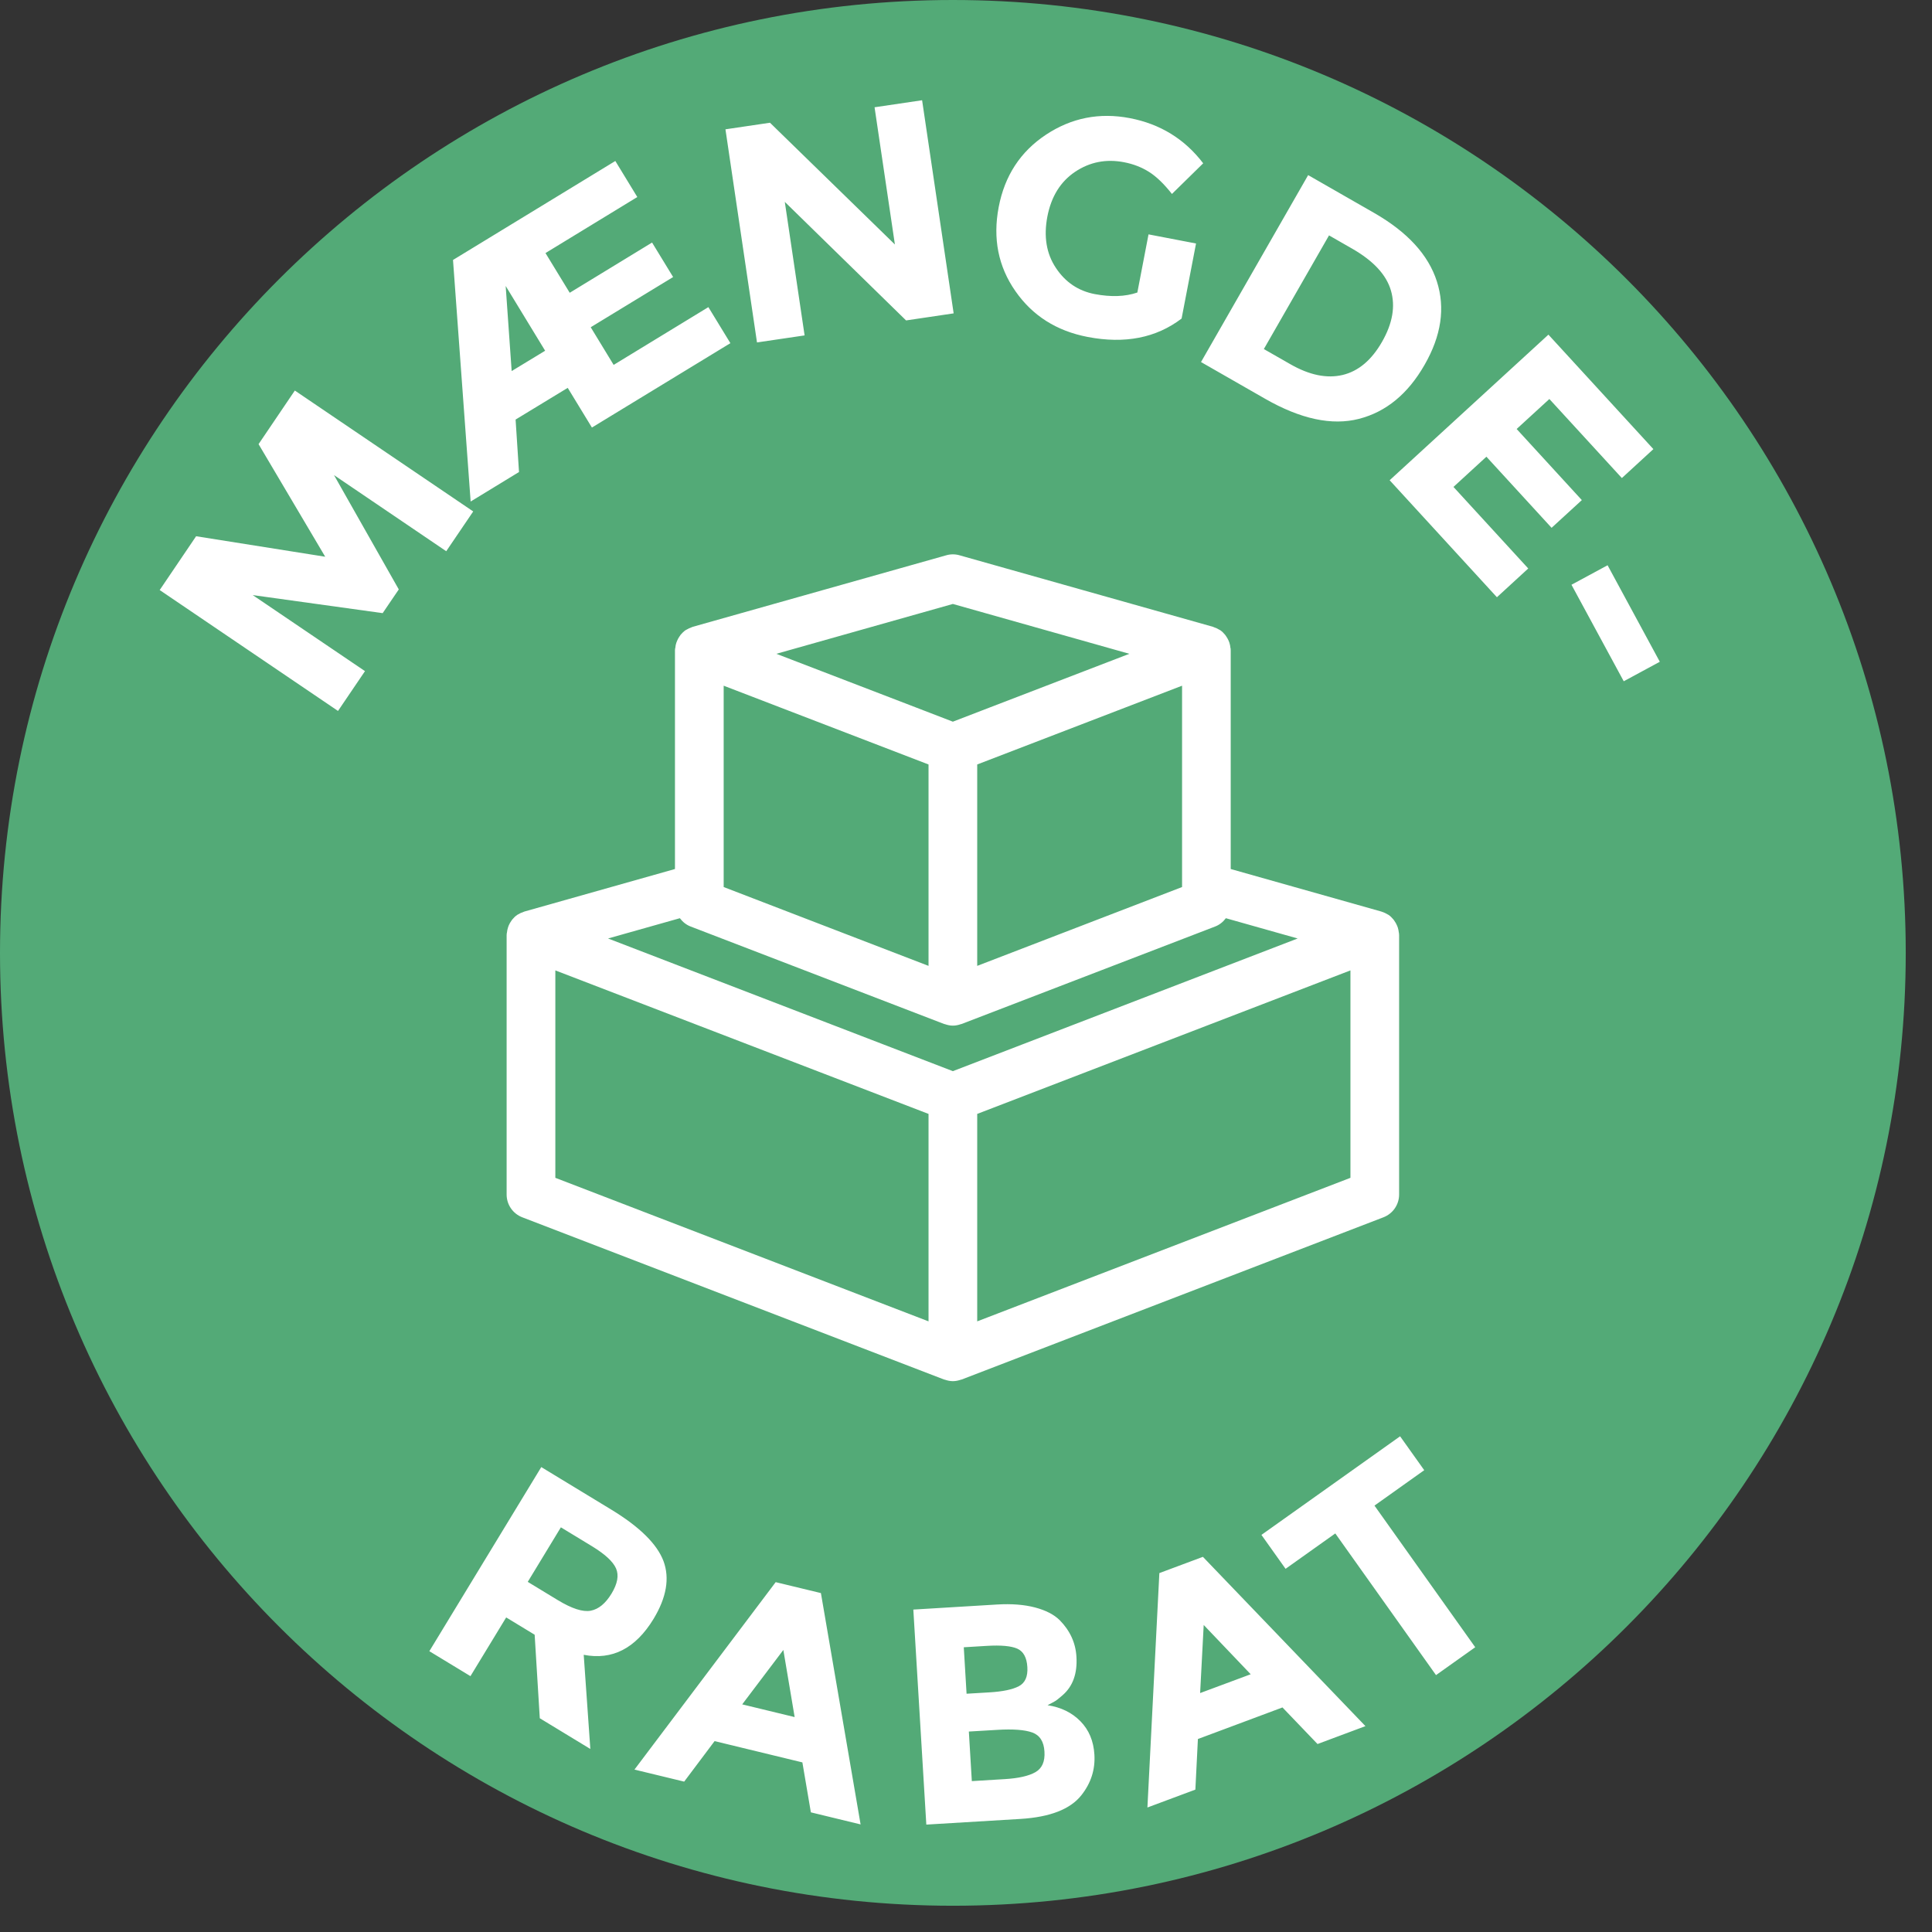
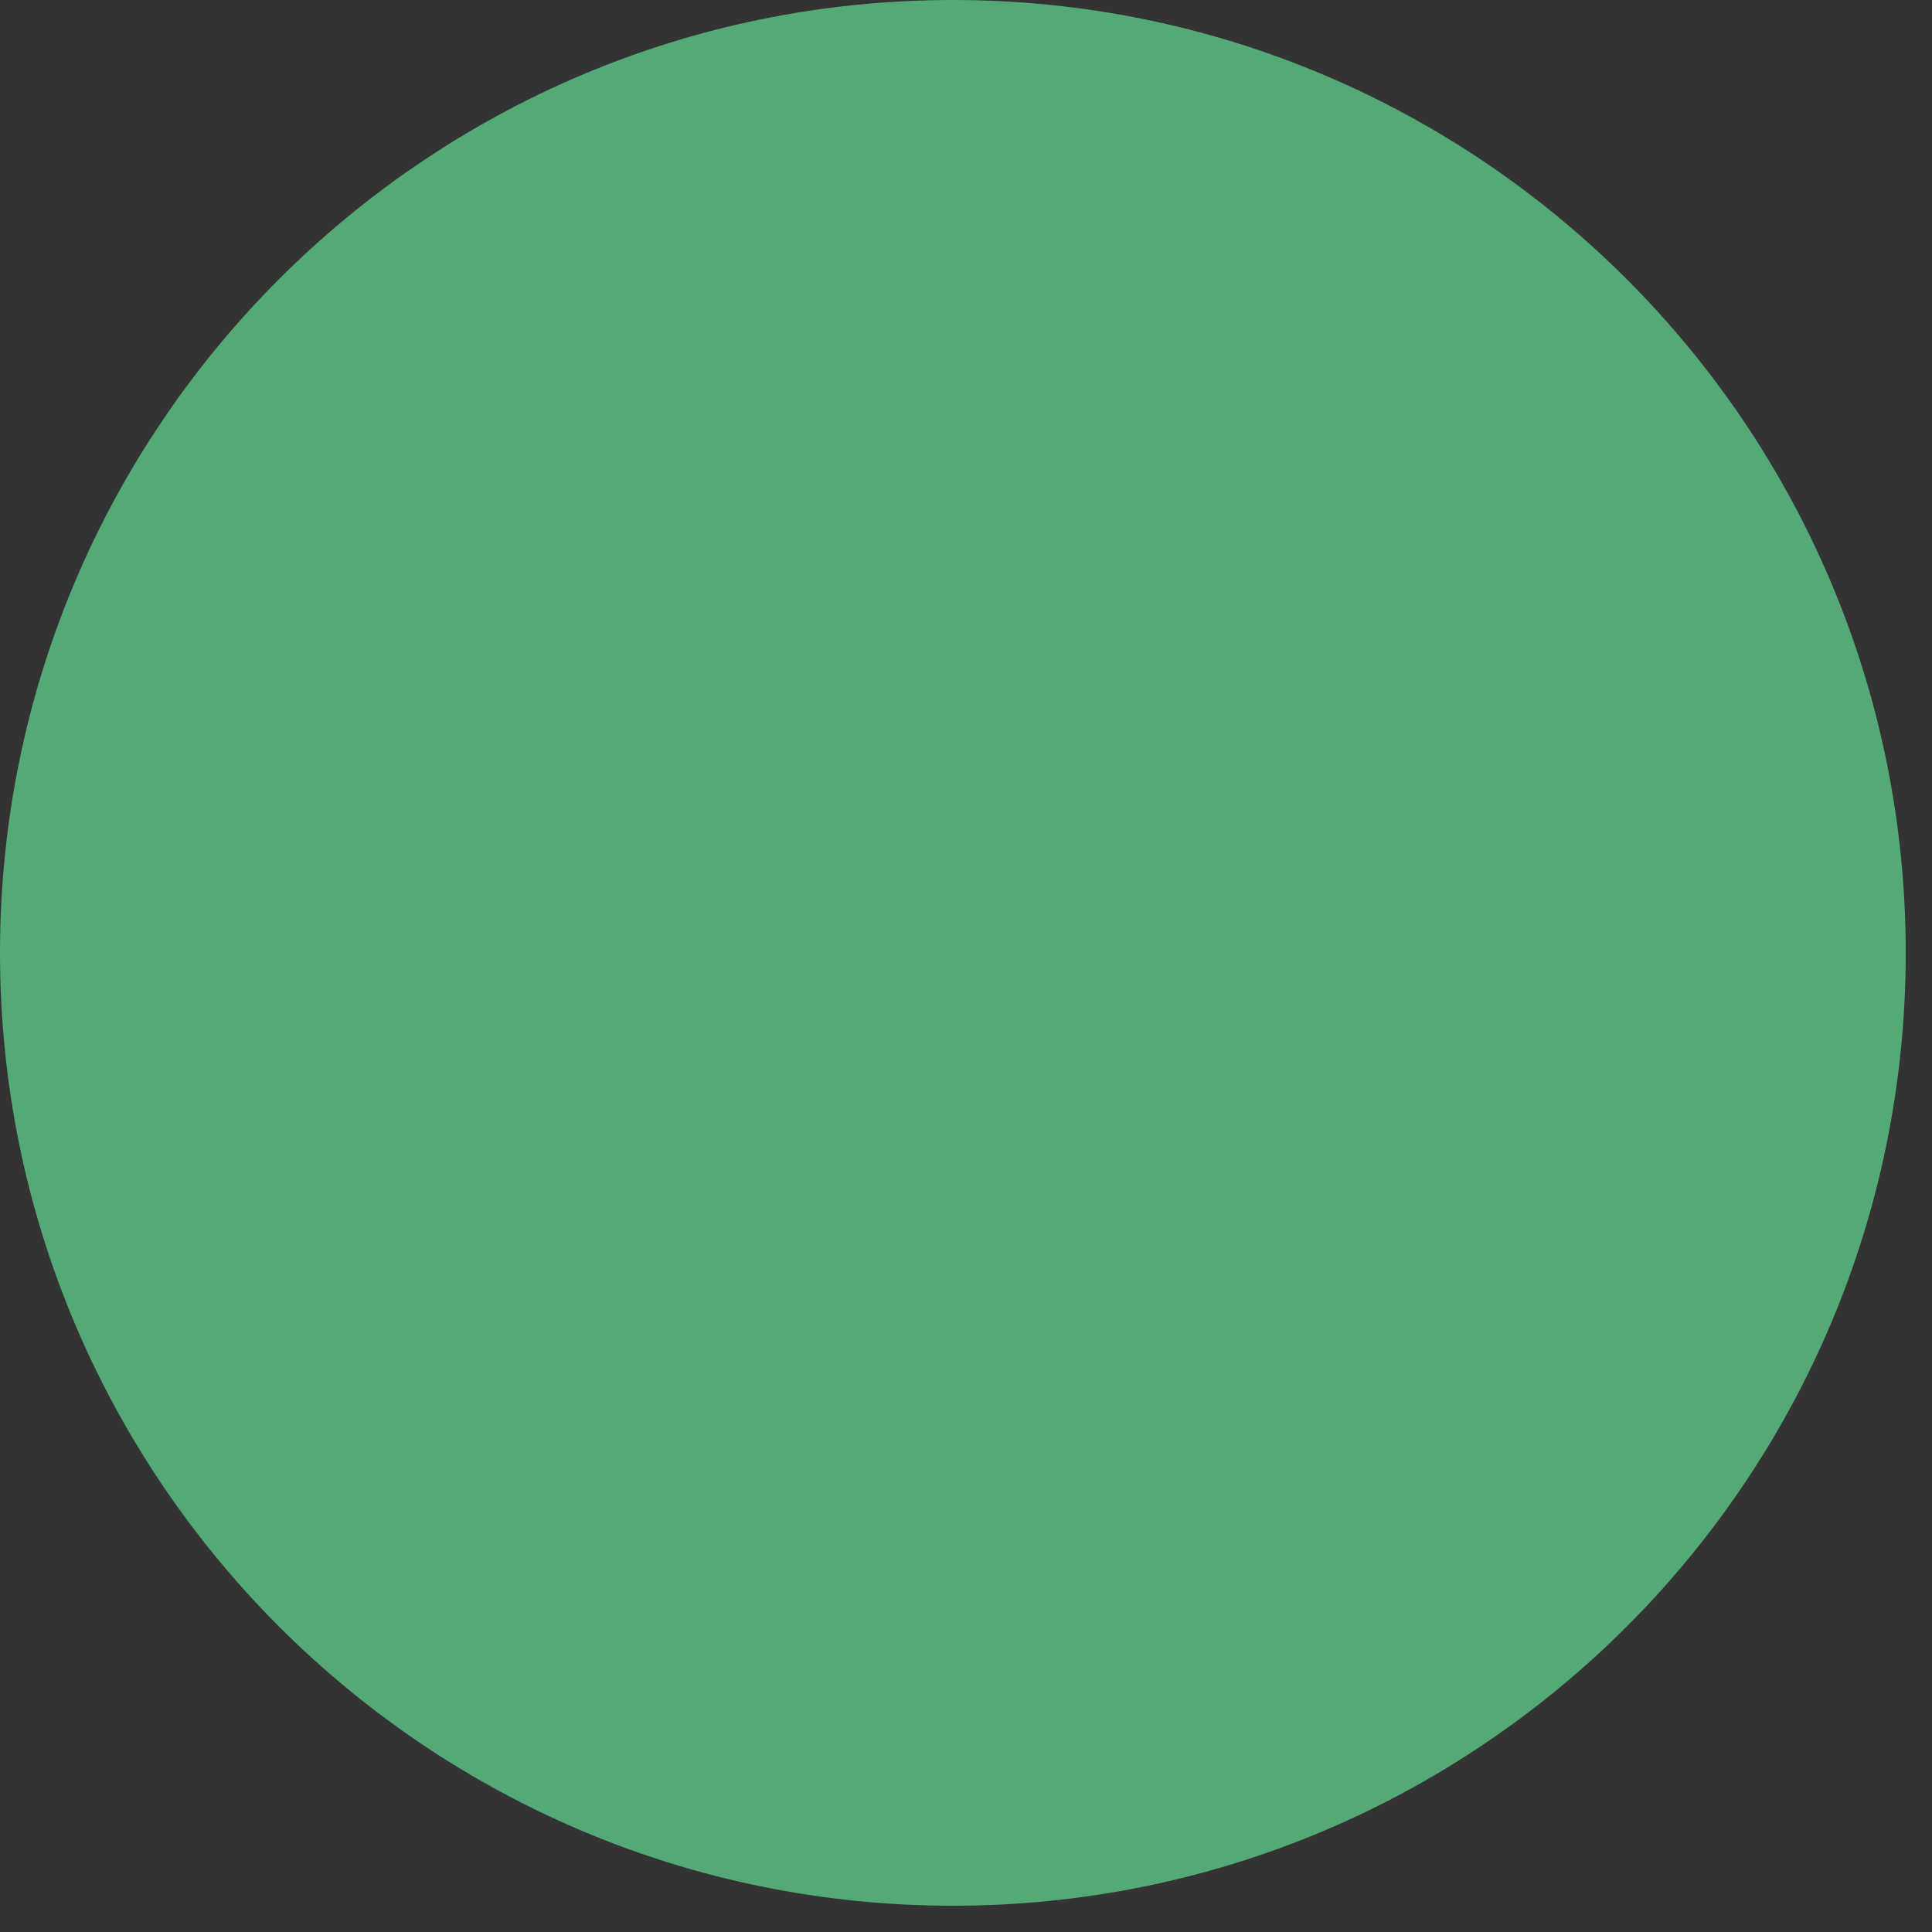
<svg xmlns="http://www.w3.org/2000/svg" width="61px" height="61px" viewBox="0 0 61 61" version="1.1">
  <rect x="0" y="0" width="61" height="61" fill="#333333" stroke="none" />
  <title>Splat Copy 2</title>
  <desc>Created with Sketch.</desc>
  <g id="Desktop" stroke="none" stroke-width="1" fill="none" fill-rule="evenodd">
    <g id="Product-page" transform="translate(-557, -571)">
      <g id="Splat-/-Mængde" transform="translate(557, 571)">
        <path d="M60.171,30.086 C60.171,46.701 46.701,60.171 30.085,60.171 C13.47,60.171 0,46.701 0,30.086 C0,13.47 13.47,-0 30.085,-0 C46.701,-0 60.171,13.47 60.171,30.086" id="Fill-1" fill="#53AA77" />
-         <path d="M35.658,20.643 L31.267,22.331 L30.085,22.786 L28.904,22.331 L24.512,20.643 L30.085,19.069 L35.658,20.643 Z M37.322,28.007 L30.854,30.496 L30.854,24.137 L37.322,21.65 L37.322,28.007 Z M38.367,29.253 C38.505,29.2 38.62,29.106 38.705,28.991 L40.972,29.631 L32.263,32.982 L30.085,33.82 L27.907,32.982 L19.198,29.631 L21.466,28.991 C21.552,29.106 21.666,29.2 21.805,29.253 L29.809,32.331 C29.817,32.334 29.826,32.333 29.834,32.336 C29.916,32.365 30,32.383 30.085,32.383 C30.172,32.383 30.256,32.365 30.338,32.336 C30.346,32.333 30.354,32.334 30.361,32.331 L38.367,29.253 Z M42.638,37.188 L30.854,41.72 L30.854,35.17 L42.638,30.639 L42.638,37.188 Z M29.317,41.72 L17.534,37.188 L17.534,30.639 L29.317,35.17 L29.317,41.72 Z M22.849,21.65 L29.317,24.137 L29.317,30.496 L22.849,28.007 L22.849,21.65 Z M29.878,17.532 L21.872,19.791 C21.863,19.793 21.855,19.799 21.846,19.802 C21.787,19.822 21.727,19.849 21.672,19.883 C21.665,19.888 21.657,19.89 21.649,19.895 C21.648,19.896 21.646,19.896 21.645,19.897 C21.587,19.938 21.535,19.988 21.491,20.041 C21.479,20.057 21.47,20.074 21.457,20.09 C21.427,20.133 21.401,20.178 21.381,20.227 C21.37,20.248 21.363,20.27 21.355,20.292 C21.337,20.345 21.326,20.399 21.322,20.456 C21.32,20.469 21.314,20.481 21.312,20.496 C21.312,20.5 21.314,20.504 21.314,20.509 C21.314,20.517 21.311,20.523 21.311,20.531 L21.311,27.438 L16.556,28.781 C16.549,28.783 16.541,28.789 16.534,28.79 C16.471,28.811 16.41,28.838 16.352,28.874 C16.346,28.878 16.34,28.88 16.334,28.884 C16.334,28.885 16.331,28.885 16.331,28.886 C16.27,28.927 16.221,28.977 16.175,29.031 C16.163,29.045 16.154,29.062 16.142,29.078 C16.111,29.122 16.085,29.167 16.064,29.216 C16.055,29.238 16.047,29.259 16.04,29.281 C16.023,29.333 16.012,29.388 16.006,29.444 C16.005,29.458 15.998,29.47 15.998,29.484 C15.998,29.489 15.999,29.494 15.999,29.498 C15.999,29.505 15.996,29.512 15.996,29.52 L15.996,37.716 C15.996,38.035 16.192,38.319 16.489,38.434 L29.809,43.557 C29.817,43.56 29.826,43.559 29.834,43.562 C29.916,43.59 30,43.608 30.085,43.608 C30.172,43.608 30.256,43.59 30.338,43.562 C30.346,43.559 30.354,43.56 30.361,43.557 L43.681,38.434 C43.978,38.319 44.175,38.035 44.175,37.716 L44.175,29.52 C44.175,29.512 44.172,29.505 44.172,29.498 C44.172,29.494 44.173,29.489 44.173,29.484 C44.172,29.47 44.166,29.458 44.166,29.444 C44.16,29.388 44.148,29.333 44.132,29.281 C44.124,29.259 44.115,29.238 44.106,29.216 C44.086,29.167 44.059,29.122 44.028,29.078 C44.017,29.062 44.008,29.045 43.995,29.031 C43.95,28.977 43.901,28.927 43.842,28.886 C43.84,28.885 43.839,28.885 43.837,28.884 C43.831,28.88 43.824,28.878 43.818,28.874 C43.761,28.838 43.7,28.811 43.638,28.79 C43.63,28.789 43.623,28.783 43.614,28.781 L38.858,27.438 L38.858,20.531 C38.858,20.523 38.856,20.517 38.855,20.509 C38.855,20.504 38.858,20.5 38.858,20.496 C38.858,20.481 38.85,20.469 38.849,20.456 C38.844,20.399 38.834,20.345 38.816,20.292 C38.809,20.27 38.8,20.248 38.791,20.227 C38.77,20.178 38.743,20.133 38.714,20.09 C38.702,20.074 38.693,20.057 38.679,20.041 C38.636,19.988 38.586,19.938 38.526,19.897 C38.525,19.896 38.523,19.896 38.522,19.895 C38.514,19.89 38.507,19.888 38.499,19.883 C38.444,19.849 38.386,19.822 38.324,19.802 C38.315,19.799 38.307,19.793 38.3,19.791 L30.294,17.532 C30.159,17.493 30.012,17.493 29.878,17.532 Z M52.406,20.894 L51.267,21.51 L49.617,18.463 L50.757,17.847 L52.406,20.894 Z M46.931,14.42 L45.891,15.374 L48.252,17.949 L47.263,18.857 L43.876,15.163 L48.889,10.566 L52.203,14.18 L51.208,15.094 L48.919,12.598 L47.886,13.545 L49.944,15.79 L48.989,16.665 L46.931,14.42 Z M41.962,7.432 L42.696,7.853 C43.365,8.237 43.773,8.677 43.917,9.175 C44.062,9.673 43.968,10.212 43.636,10.792 C43.304,11.372 42.889,11.72 42.391,11.839 C41.892,11.957 41.343,11.844 40.74,11.499 L39.904,11.021 L41.962,7.432 Z M39.938,12.587 C41.063,13.232 42.054,13.445 42.91,13.224 C43.764,13.004 44.456,12.435 44.98,11.517 C45.507,10.6 45.636,9.722 45.367,8.885 C45.099,8.047 44.44,7.328 43.388,6.724 L41.303,5.529 L37.92,11.431 L39.938,12.587 Z M32.059,9.191 C31.517,8.414 31.343,7.53 31.532,6.539 C31.721,5.548 32.219,4.787 33.025,4.253 C33.831,3.72 34.712,3.546 35.672,3.73 C36.63,3.914 37.404,4.388 37.989,5.156 L37.002,6.124 C36.752,5.806 36.511,5.574 36.278,5.427 C36.045,5.28 35.782,5.178 35.489,5.122 C34.922,5.013 34.407,5.115 33.944,5.425 C33.481,5.737 33.191,6.207 33.069,6.838 C32.949,7.469 33.038,8.009 33.339,8.46 C33.639,8.912 34.047,9.185 34.562,9.285 C35.08,9.383 35.528,9.367 35.91,9.236 L36.263,7.4 L37.763,7.688 L37.307,10.058 C36.504,10.67 35.514,10.864 34.343,10.639 C33.361,10.451 32.599,9.968 32.059,9.191 Z M23.901,10.812 L22.905,4.083 L24.311,3.875 L28.255,7.719 L27.613,3.387 L29.114,3.165 L30.11,9.894 L28.608,10.117 L24.779,6.374 L25.404,10.59 L23.901,10.812 Z M17.212,11.074 L16.155,11.716 L15.966,9.029 L17.212,11.074 Z M16.387,14.903 L16.279,13.247 L17.925,12.246 L18.689,13.499 L23.061,10.835 L22.366,9.697 L19.375,11.521 L18.651,10.332 L21.253,8.747 L20.588,7.658 L17.988,9.244 L17.223,7.99 L20.122,6.221 L19.428,5.083 L14.303,8.208 L14.86,15.835 L16.387,14.903 Z M10.546,15.001 L12.591,18.61 L12.082,19.359 L7.979,18.789 L11.524,21.19 L10.672,22.447 L5.042,18.63 L6.192,16.931 L10.268,17.578 L8.164,14.023 L9.309,12.331 L14.941,16.148 L14.089,17.404 L10.546,15.001 Z M43.397,47.537 L46.578,52.009 L45.34,52.889 L42.16,48.416 L40.59,49.533 L39.828,48.462 L44.206,45.349 L44.968,46.419 L43.397,47.537 Z M39.489,52.862 L37.892,53.456 L38.005,51.306 L39.489,52.862 Z M36.605,49.668 L36.228,57.069 L37.742,56.504 L37.822,54.907 L40.492,53.91 L41.599,55.065 L43.112,54.5 L37.98,49.155 L36.605,49.668 Z M32.691,55.954 C32.48,56.074 32.158,56.147 31.724,56.173 L30.684,56.236 L30.59,54.671 L31.485,54.618 C31.989,54.587 32.359,54.616 32.596,54.702 C32.831,54.789 32.959,54.989 32.977,55.303 C32.998,55.617 32.901,55.834 32.691,55.954 Z M30.43,52.01 L31.159,51.966 C31.605,51.939 31.927,51.969 32.12,52.054 C32.312,52.14 32.419,52.333 32.437,52.635 C32.456,52.936 32.365,53.138 32.166,53.241 C31.968,53.344 31.659,53.409 31.238,53.434 L30.518,53.477 L30.43,52.01 Z M33.075,53.839 C33.188,53.781 33.267,53.739 33.31,53.713 C33.355,53.688 33.432,53.626 33.544,53.529 C33.871,53.248 34.019,52.843 33.987,52.312 C33.962,51.872 33.785,51.486 33.459,51.155 C33.279,50.977 33.02,50.843 32.679,50.753 C32.34,50.664 31.939,50.632 31.48,50.66 L28.837,50.82 L29.247,57.609 L32.219,57.43 C33.151,57.373 33.794,57.124 34.144,56.68 C34.446,56.298 34.583,55.871 34.554,55.398 C34.528,54.97 34.382,54.621 34.114,54.347 C33.847,54.074 33.502,53.905 33.075,53.839 Z M23.434,53.813 L24.733,52.095 L25.09,54.214 L23.434,53.813 Z M24.491,49.954 L20.032,55.872 L21.602,56.252 L22.562,54.973 L25.334,55.645 L25.602,57.222 L27.172,57.603 L25.919,50.299 L24.491,49.954 Z M18.649,50.856 C18.401,50.902 18.055,50.79 17.611,50.521 L16.663,49.945 L17.709,48.223 L18.683,48.815 C19.099,49.068 19.354,49.302 19.45,49.52 C19.546,49.738 19.498,50.002 19.308,50.316 C19.117,50.629 18.898,50.809 18.649,50.856 Z M20.634,51.116 C21.044,50.439 21.148,49.831 20.95,49.292 C20.748,48.753 20.197,48.208 19.294,47.66 L17.09,46.321 L13.556,52.134 L14.854,52.922 L15.982,51.068 L16.881,51.614 L17.043,54.251 L18.639,55.221 L18.43,52.248 C19.332,52.424 20.067,52.046 20.634,51.116 Z" id="Fill-4" fill="#FFFFFF" />
      </g>
    </g>
  </g>
</svg>